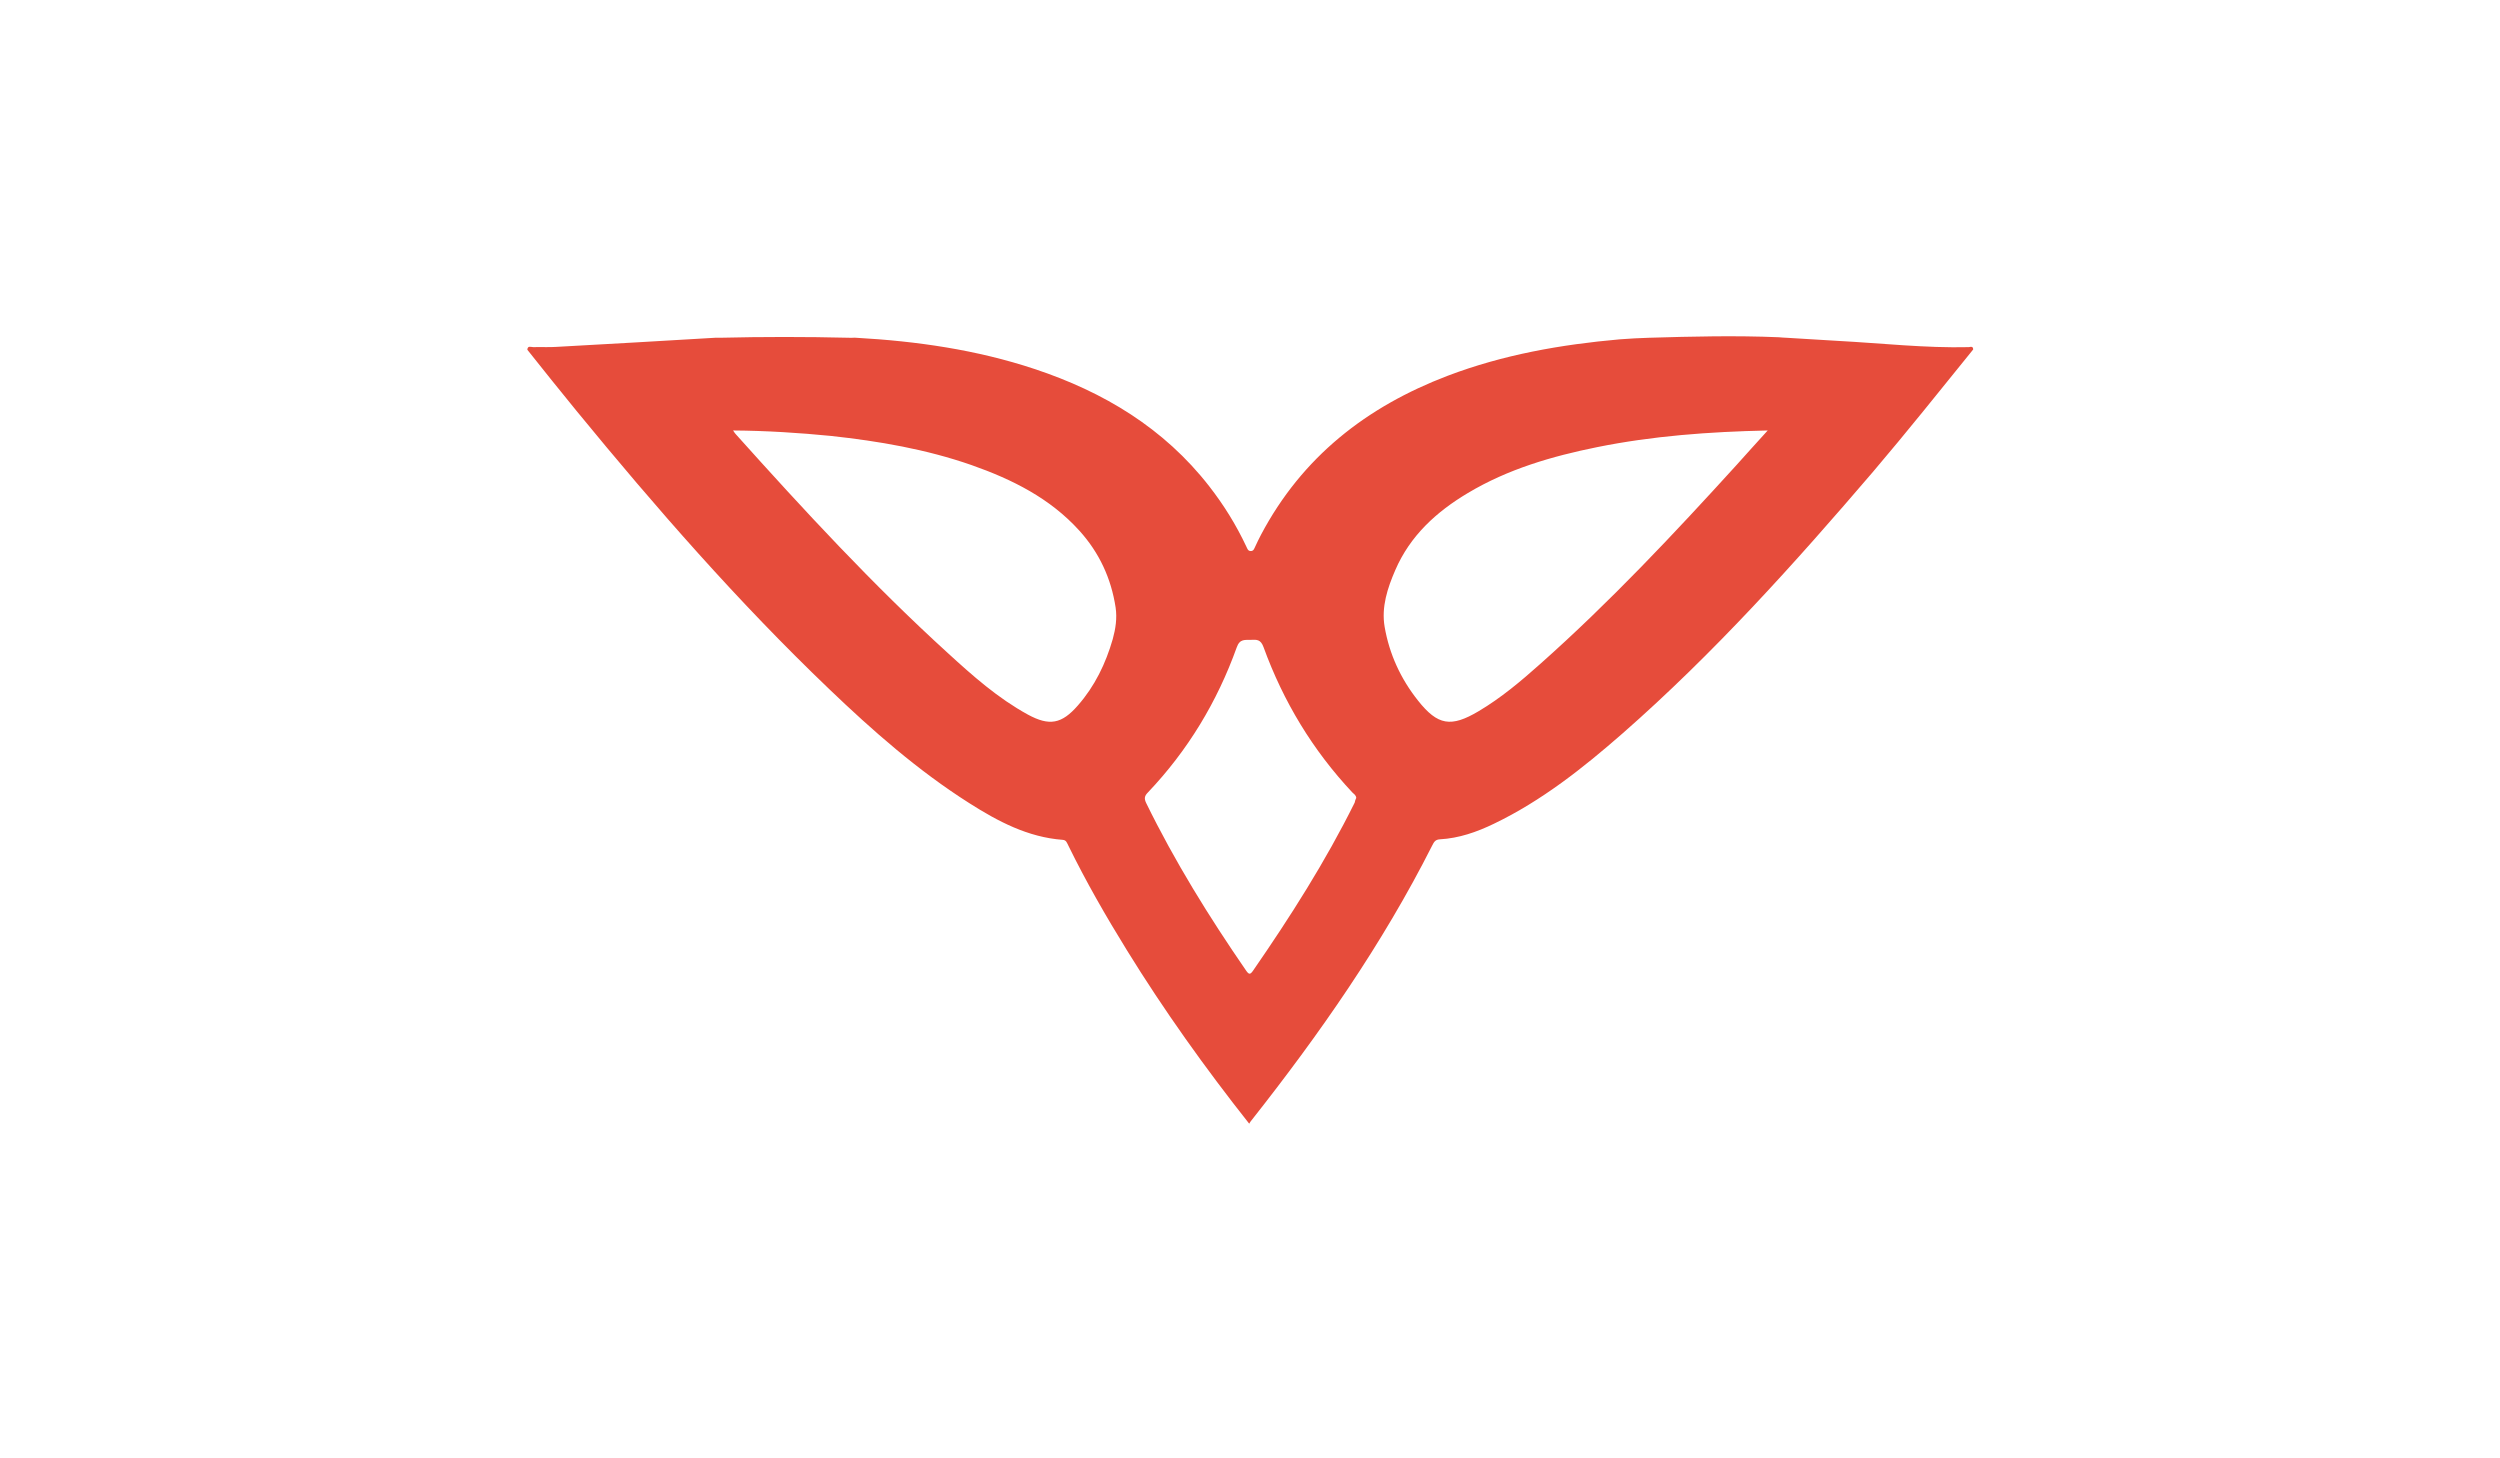
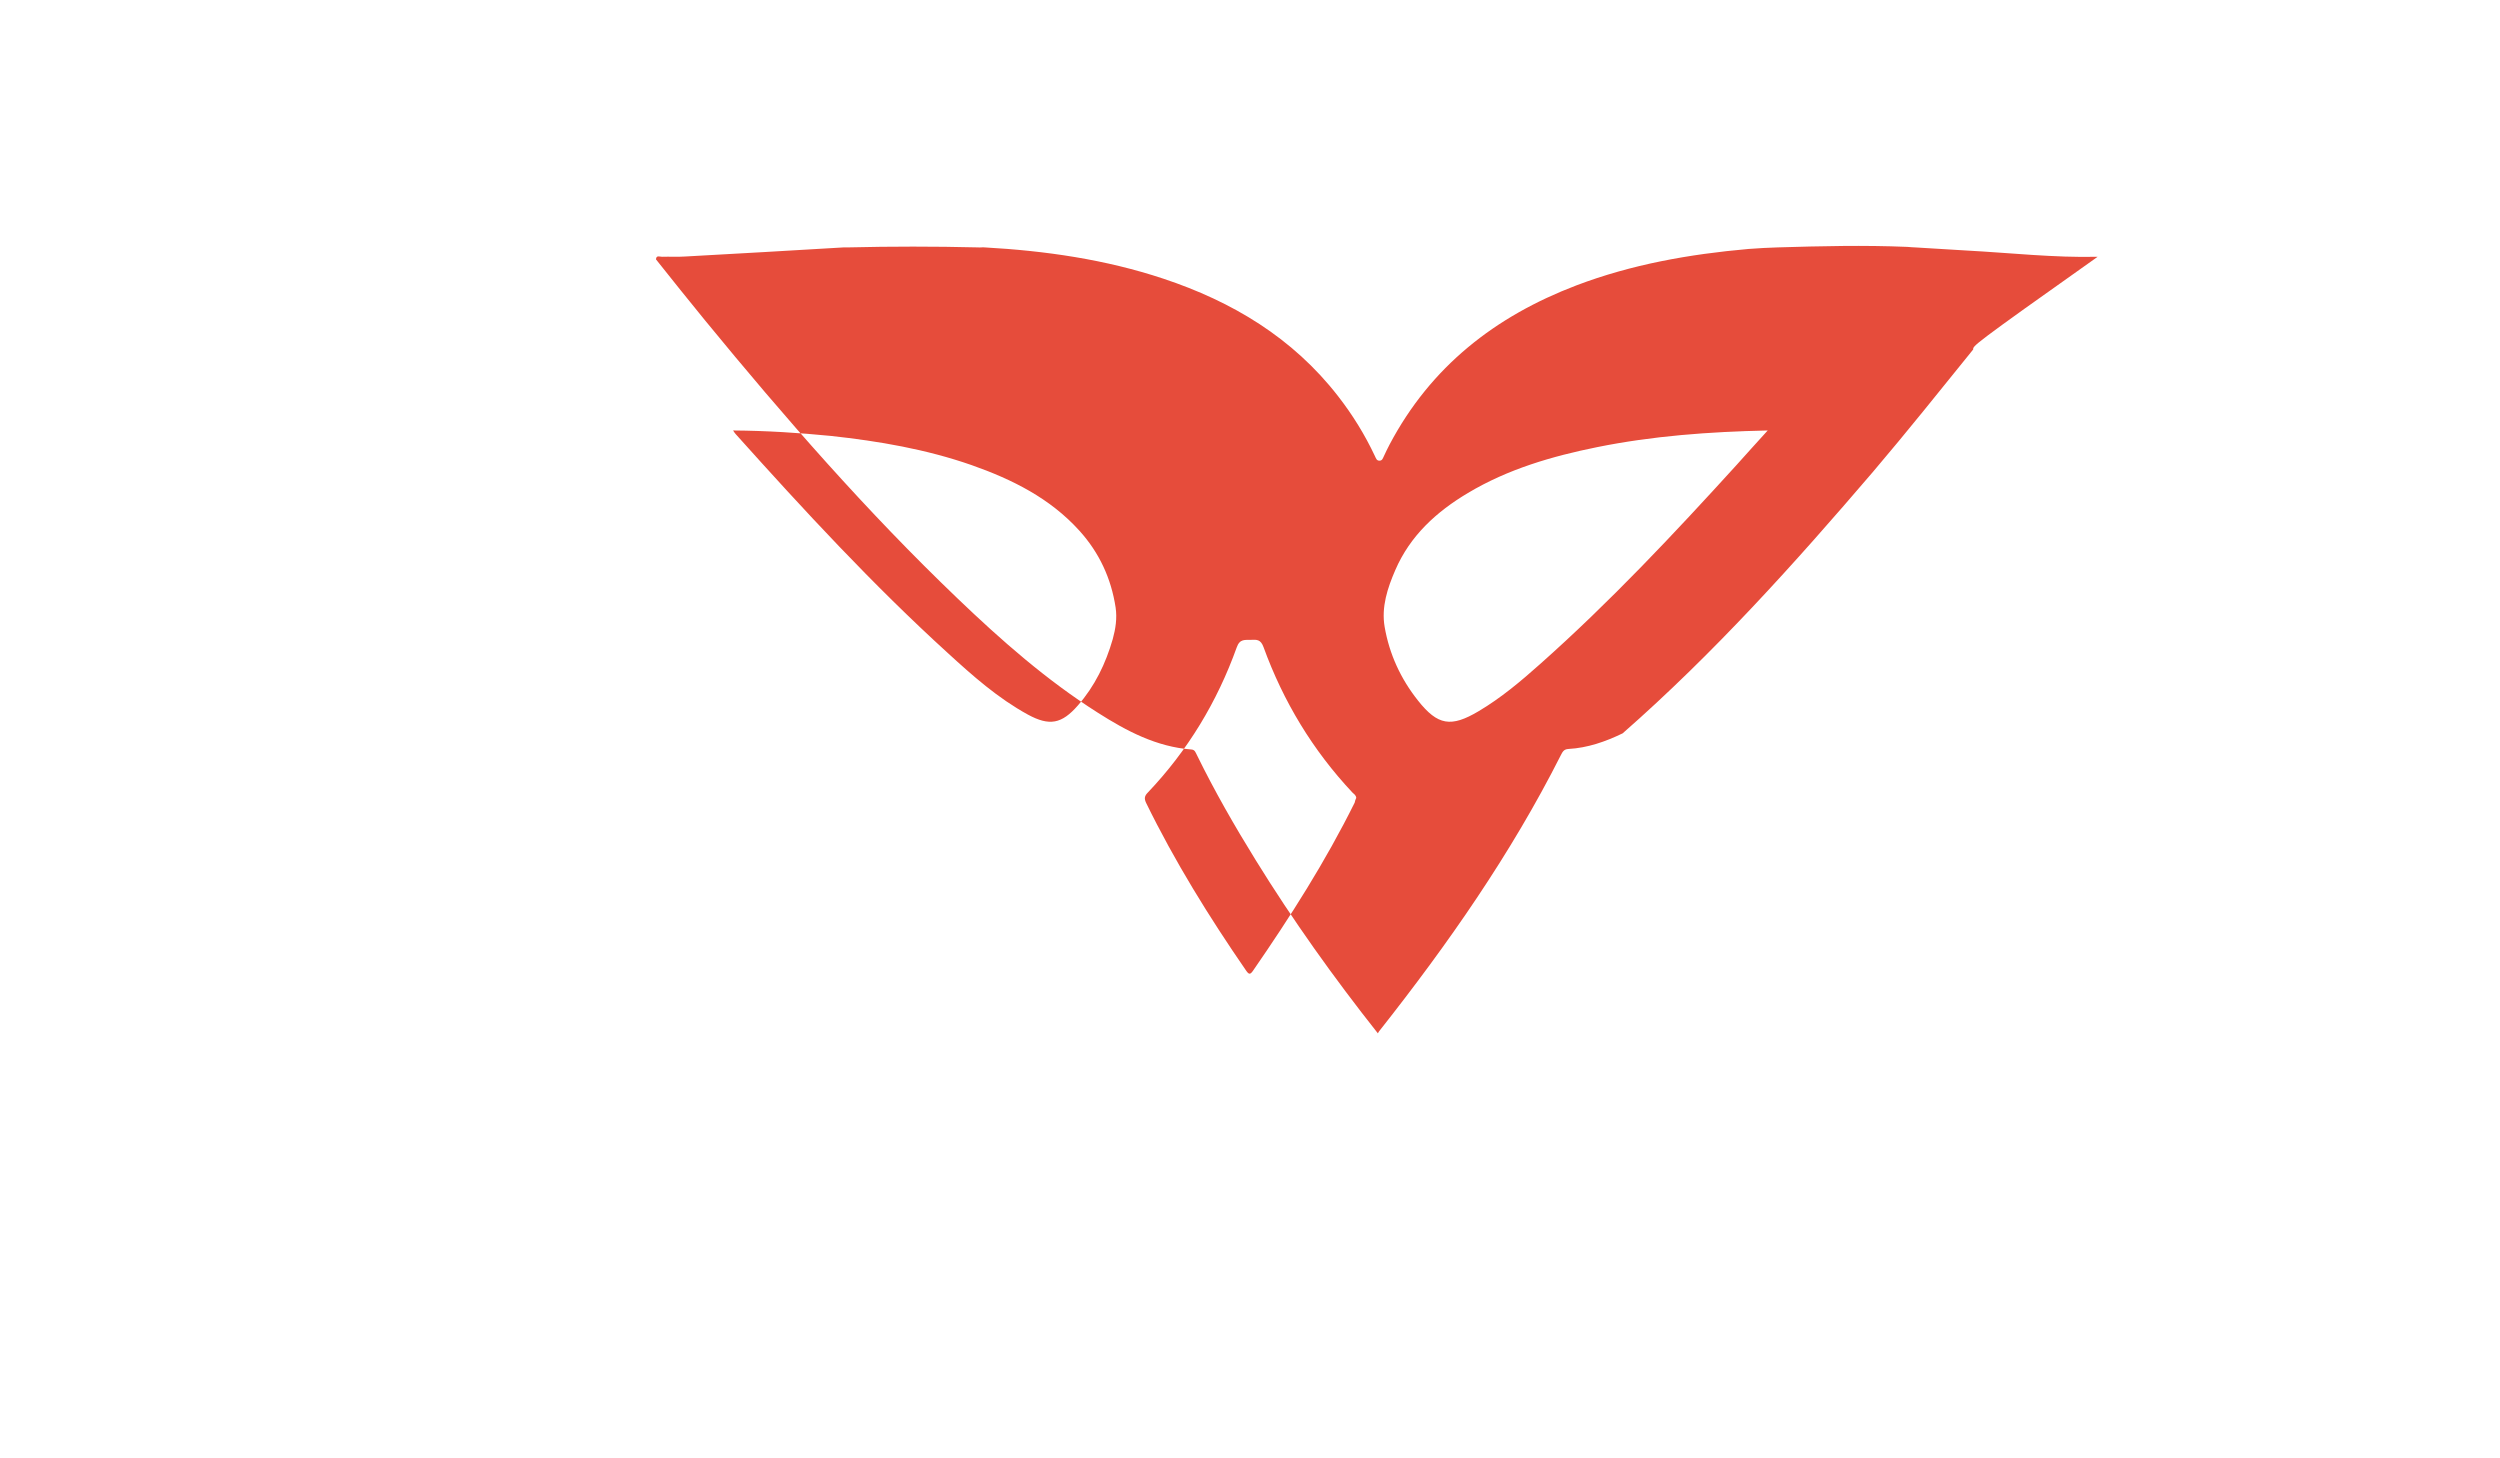
<svg xmlns="http://www.w3.org/2000/svg" version="1.1" id="Layer_1" x="0px" y="0px" viewBox="0 0 960 560" enable-background="new 0 0 960 560" xml:space="preserve">
  <g>
    <g>
      <g>
-         <path fill-rule="evenodd" clip-rule="evenodd" fill="#E64C3B" d="M757.7,134.2c-12.7,15.7-25.3,31.5-38.4,46.9     c-30.2,35.3-61.2,69.8-96.2,100.5c-15.2,13.3-31.1,25.9-49.4,34.7c-6.6,3.2-13.5,5.6-20.8,6c-1.9,0.1-2.3,1.2-3,2.5     c-19.1,37.8-43.2,72.3-69.4,105.5c-0.3,0.3-0.5,0.7-0.8,1.2c-17-21.5-32.7-43.5-46.9-66.5c-8.1-13.1-15.8-26.5-22.6-40.4     c-0.5-0.9-0.7-2-2.1-2.1c-13.4-1-24.9-7.1-35.9-14.1c-19.7-12.5-37.1-27.8-53.9-43.9c-34.8-33.3-66.4-69.5-96.9-106.7     c-6.4-7.8-12.6-15.6-18.9-23.5c0.1-1.7,1.4-1,2.3-1c3-0.1,6,0.1,8.9-0.1c20.3-1.1,40.6-2.3,60.9-3.5c0.6,0,0.8,0,1.8,0     c16.6-0.4,33-0.4,49.6,0c1.1,0.1,1.8-0.1,2.7,0c23.3,1.3,46.3,4.6,68.6,12c26.5,8.8,49.7,22.7,67.1,45.1     c5.6,7.2,10.3,14.8,14.2,23.1c0.4,0.8,0.6,1.7,1.7,1.7c1.1,0,1.3-0.9,1.7-1.7c0.7-1.5,1.4-3,2.2-4.5     c15.8-29.9,40.5-49.2,71.7-61.1c21.3-8.1,43.5-12,66.1-14c3.8-0.3,7.9-0.5,11.2-0.6c16.7-0.5,33.2-0.9,49.8-0.2     c1.7,0.1,2,0.2,3,0.2c6.6,0.4,13.2,0.8,19.8,1.2c16.8,0.9,33.5,2.8,50.3,2.4C756.6,133.2,757.7,132.8,757.7,134.2z M281.5,165.3     c0.6,0.9,0.8,1.2,1.1,1.5c26.1,29.1,52.5,57.7,81.4,84c9.5,8.7,19.2,17.3,30.7,23.6c8.3,4.5,13,3.6,19.2-3.5     c6.5-7.4,10.7-16.1,13.4-25.5c1.1-4,1.7-8,1.1-12.1c-1.7-11.2-6.3-21.1-13.9-29.5c-11.3-12.5-25.8-19.7-41.4-25.2     c-17.5-6.1-35.6-9.2-54-11.2C306.9,166.2,294.5,165.4,281.5,165.3z M678.8,165.3c-22.7,0.5-44.2,2.1-65.5,6.4     c-17.3,3.5-34.2,8.4-49.6,17.6c-12.1,7.2-22.2,16.4-27.9,29.6c-3,6.9-5.4,14.2-4.1,21.8c1.8,10.5,6.2,20,12.8,28.3     c7.6,9.6,12.7,10.4,23.3,4.1c8.6-5.1,16.2-11.5,23.6-18.1c26.8-23.8,51.3-49.9,75.4-76.4C670.6,174.4,674.4,170.1,678.8,165.3z      M520.8,306.4c-0.1-1.1-0.9-1.5-1.5-2.1c-15.2-16.2-26.5-34.9-34.1-55.8c-1.1-3-2.6-2.9-4.8-2.8c-2.3,0.1-4.3-0.5-5.5,2.9     c-7.5,20.9-18.8,39.6-34.1,55.7c-1.3,1.3-1.5,2.3-0.7,4c11,22.5,24.2,43.8,38.4,64.4c1.1,1.6,1.6,1.6,2.7,0     c14.3-20.7,27.8-41.9,39-64.5C520.3,307.6,520.5,307,520.8,306.4z" />
+         <path fill-rule="evenodd" clip-rule="evenodd" fill="#E64C3B" d="M757.7,134.2c-12.7,15.7-25.3,31.5-38.4,46.9     c-30.2,35.3-61.2,69.8-96.2,100.5c-6.6,3.2-13.5,5.6-20.8,6c-1.9,0.1-2.3,1.2-3,2.5     c-19.1,37.8-43.2,72.3-69.4,105.5c-0.3,0.3-0.5,0.7-0.8,1.2c-17-21.5-32.7-43.5-46.9-66.5c-8.1-13.1-15.8-26.5-22.6-40.4     c-0.5-0.9-0.7-2-2.1-2.1c-13.4-1-24.9-7.1-35.9-14.1c-19.7-12.5-37.1-27.8-53.9-43.9c-34.8-33.3-66.4-69.5-96.9-106.7     c-6.4-7.8-12.6-15.6-18.9-23.5c0.1-1.7,1.4-1,2.3-1c3-0.1,6,0.1,8.9-0.1c20.3-1.1,40.6-2.3,60.9-3.5c0.6,0,0.8,0,1.8,0     c16.6-0.4,33-0.4,49.6,0c1.1,0.1,1.8-0.1,2.7,0c23.3,1.3,46.3,4.6,68.6,12c26.5,8.8,49.7,22.7,67.1,45.1     c5.6,7.2,10.3,14.8,14.2,23.1c0.4,0.8,0.6,1.7,1.7,1.7c1.1,0,1.3-0.9,1.7-1.7c0.7-1.5,1.4-3,2.2-4.5     c15.8-29.9,40.5-49.2,71.7-61.1c21.3-8.1,43.5-12,66.1-14c3.8-0.3,7.9-0.5,11.2-0.6c16.7-0.5,33.2-0.9,49.8-0.2     c1.7,0.1,2,0.2,3,0.2c6.6,0.4,13.2,0.8,19.8,1.2c16.8,0.9,33.5,2.8,50.3,2.4C756.6,133.2,757.7,132.8,757.7,134.2z M281.5,165.3     c0.6,0.9,0.8,1.2,1.1,1.5c26.1,29.1,52.5,57.7,81.4,84c9.5,8.7,19.2,17.3,30.7,23.6c8.3,4.5,13,3.6,19.2-3.5     c6.5-7.4,10.7-16.1,13.4-25.5c1.1-4,1.7-8,1.1-12.1c-1.7-11.2-6.3-21.1-13.9-29.5c-11.3-12.5-25.8-19.7-41.4-25.2     c-17.5-6.1-35.6-9.2-54-11.2C306.9,166.2,294.5,165.4,281.5,165.3z M678.8,165.3c-22.7,0.5-44.2,2.1-65.5,6.4     c-17.3,3.5-34.2,8.4-49.6,17.6c-12.1,7.2-22.2,16.4-27.9,29.6c-3,6.9-5.4,14.2-4.1,21.8c1.8,10.5,6.2,20,12.8,28.3     c7.6,9.6,12.7,10.4,23.3,4.1c8.6-5.1,16.2-11.5,23.6-18.1c26.8-23.8,51.3-49.9,75.4-76.4C670.6,174.4,674.4,170.1,678.8,165.3z      M520.8,306.4c-0.1-1.1-0.9-1.5-1.5-2.1c-15.2-16.2-26.5-34.9-34.1-55.8c-1.1-3-2.6-2.9-4.8-2.8c-2.3,0.1-4.3-0.5-5.5,2.9     c-7.5,20.9-18.8,39.6-34.1,55.7c-1.3,1.3-1.5,2.3-0.7,4c11,22.5,24.2,43.8,38.4,64.4c1.1,1.6,1.6,1.6,2.7,0     c14.3-20.7,27.8-41.9,39-64.5C520.3,307.6,520.5,307,520.8,306.4z" />
      </g>
    </g>
  </g>
</svg>